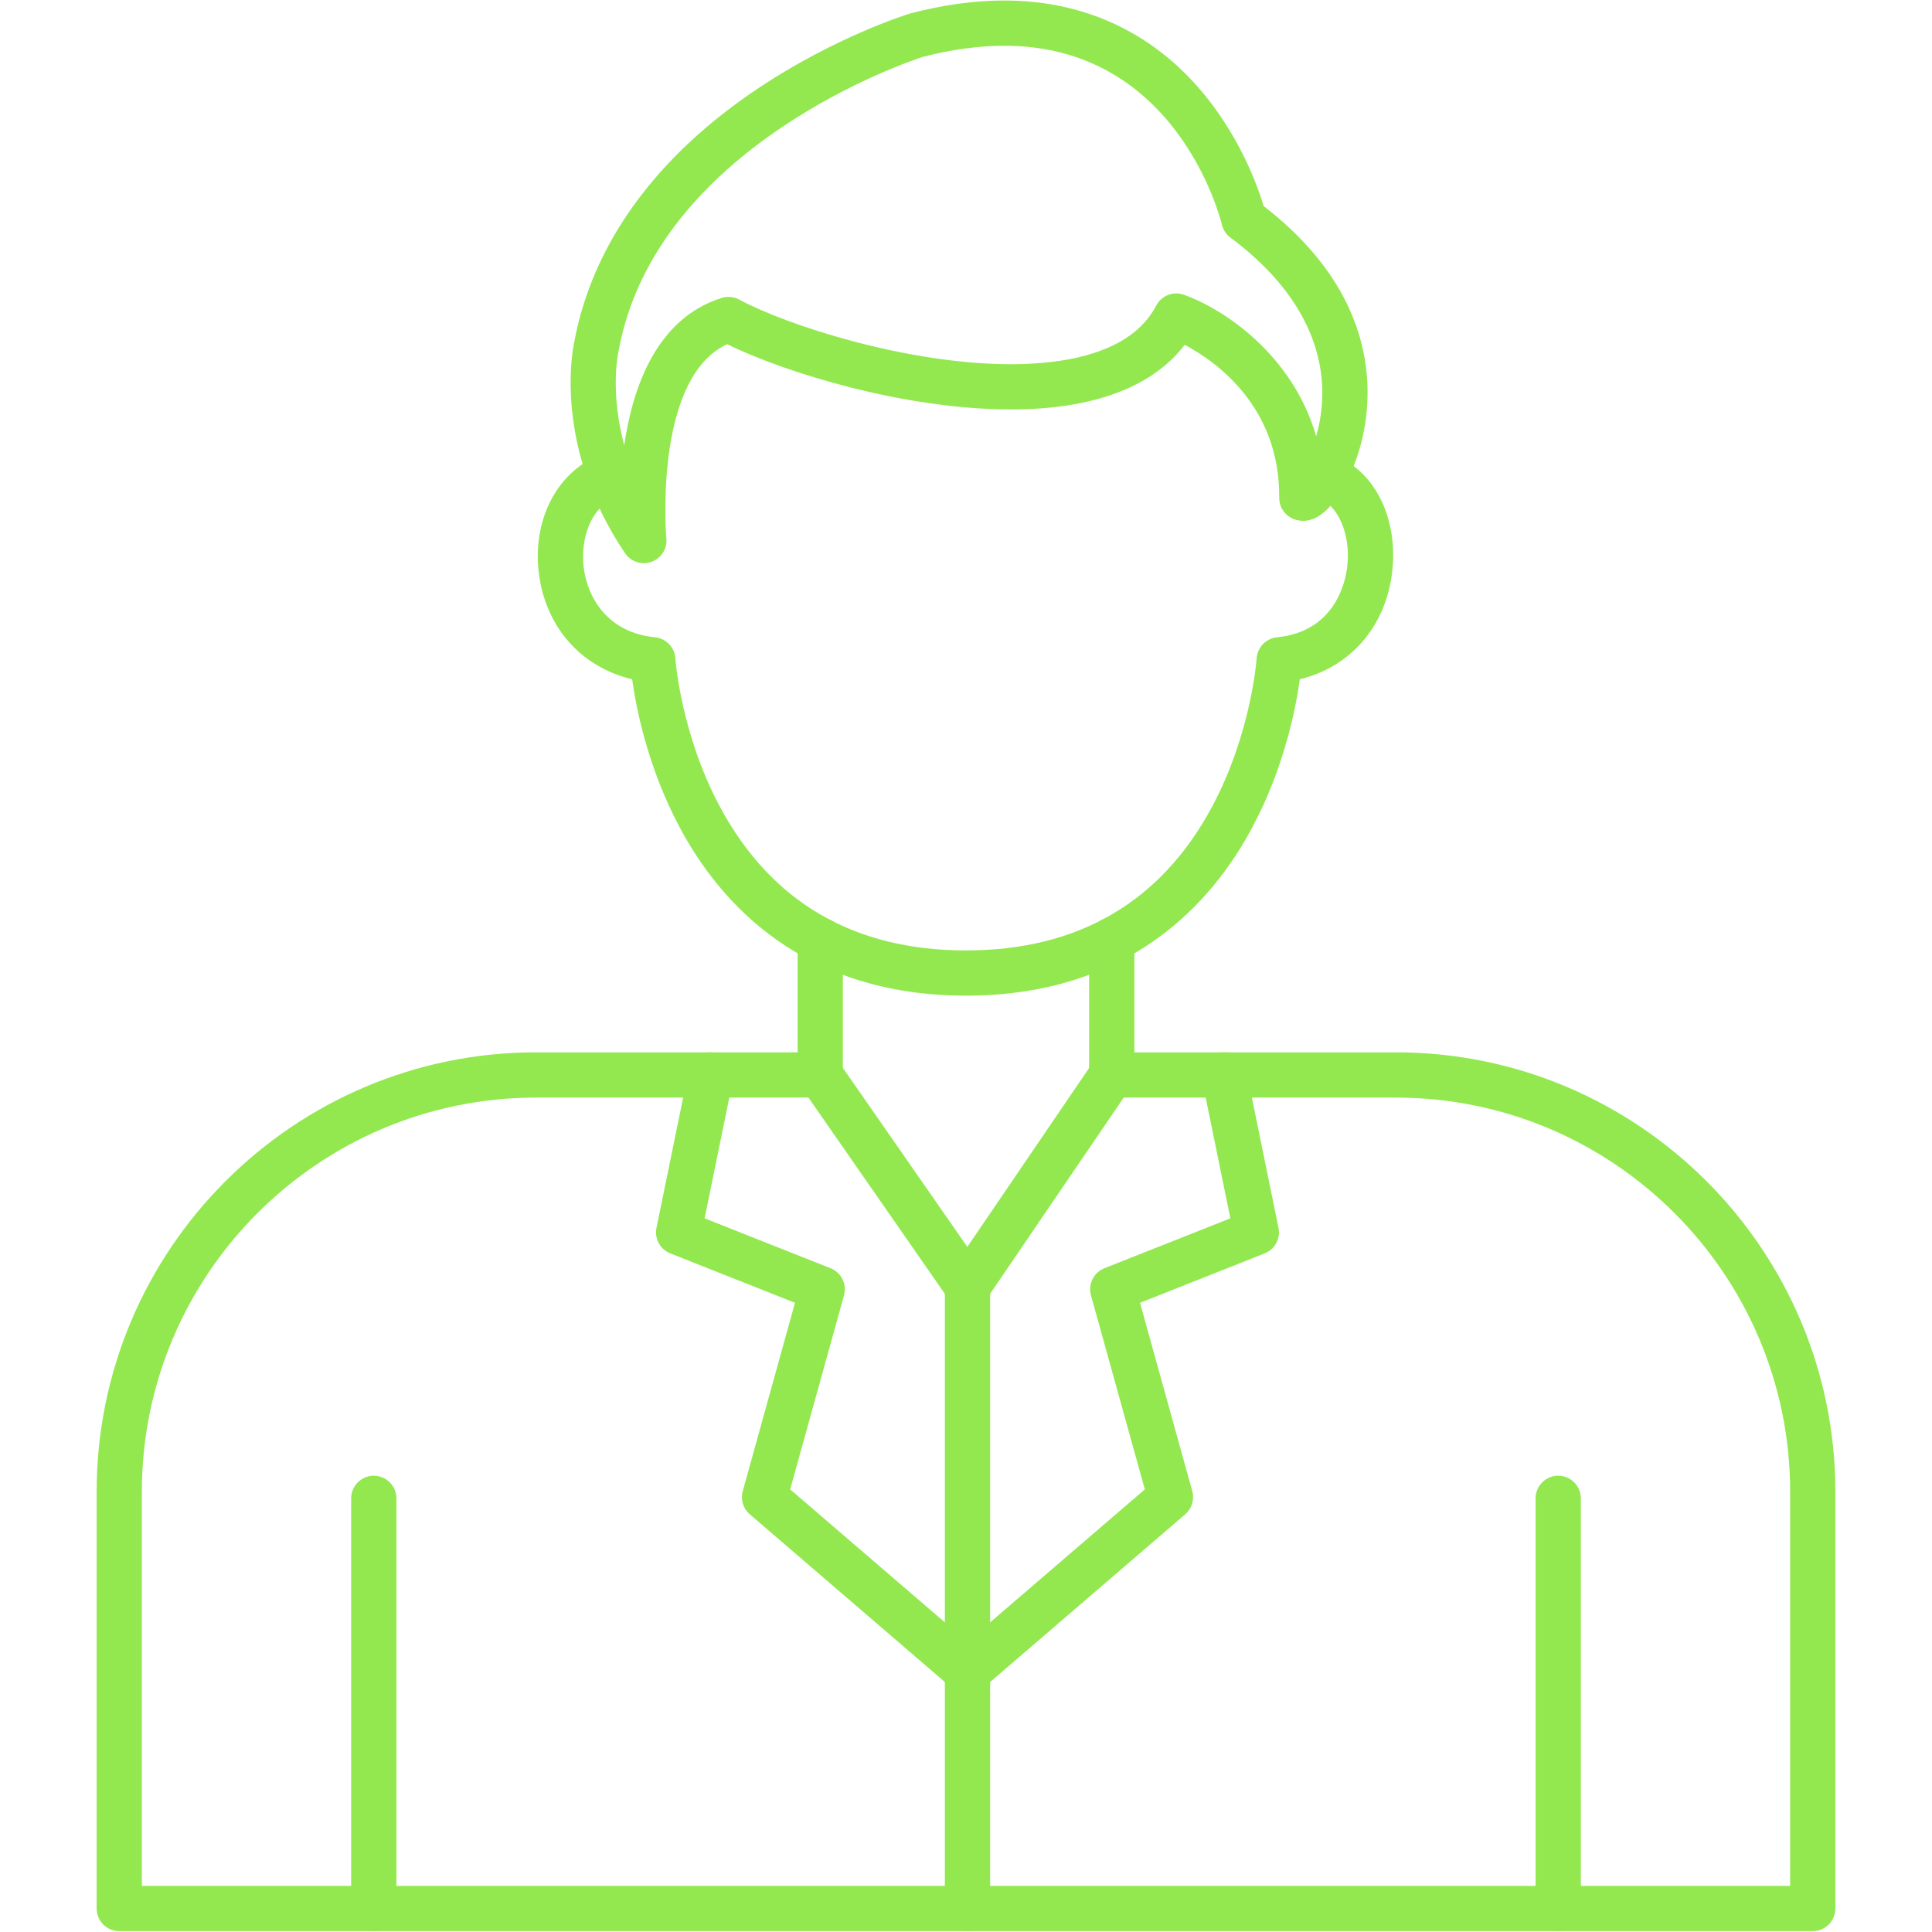
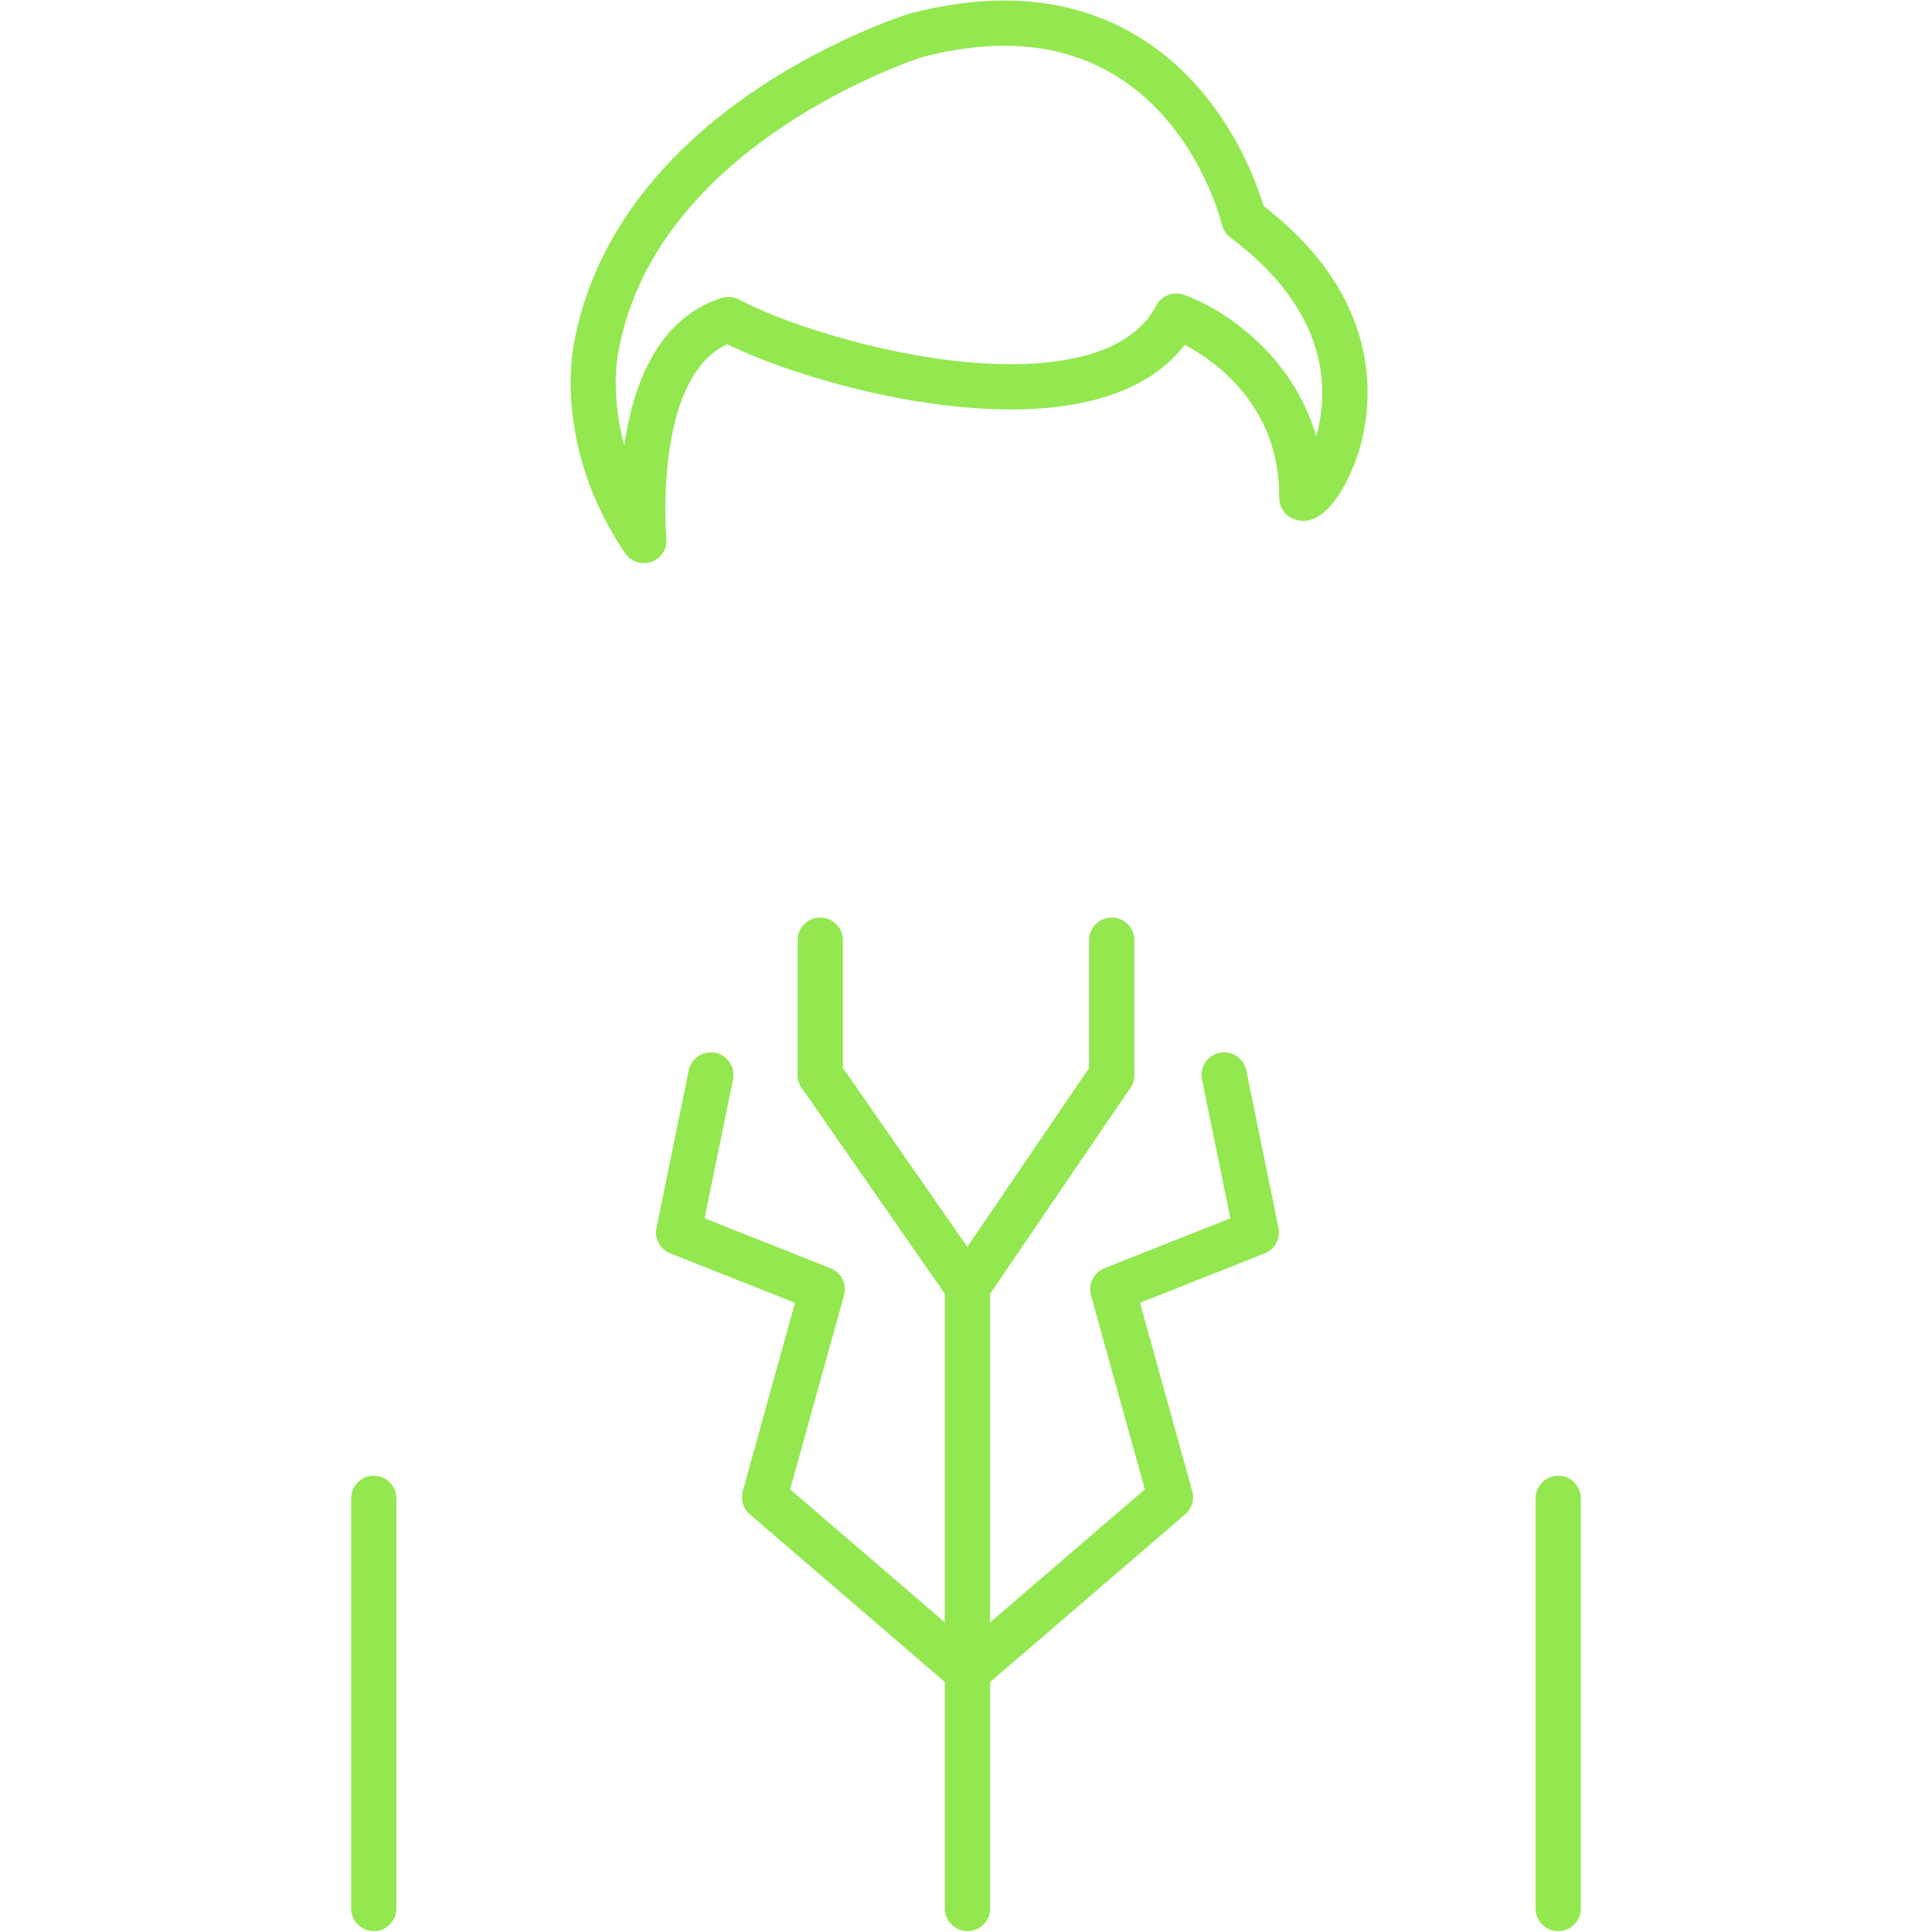
<svg xmlns="http://www.w3.org/2000/svg" width="500" zoomAndPan="magnify" viewBox="0 0 375 375" height="500" preserveAspectRatio="xMidYMid meet" version="1.0">
  <defs>
    <clipPath id="b02d5b734d">
-       <path d="M 18.75 204 L 356.25 204 L 356.25 375 L 18.75 375 Z M 18.75 204 " clip-rule="nonzero" />
-     </clipPath>
+       </clipPath>
  </defs>
  <g clip-path="url(#b02d5b734d)">
    <path fill="#93e850" d="M 351.855 374.832 L 23.145 374.832 C 20.719 374.832 18.758 372.863 18.758 370.438 L 18.758 289.547 C 18.758 242.52 57.016 204.258 104.039 204.258 L 159.211 204.258 C 161.633 204.258 163.605 206.227 163.605 208.652 C 163.605 211.074 161.633 213.043 159.211 213.043 L 104.039 213.043 C 61.855 213.043 27.535 247.363 27.535 289.547 L 27.535 366.047 L 347.465 366.047 L 347.465 289.547 C 347.465 247.363 313.145 213.043 270.961 213.043 L 215.789 213.043 C 213.367 213.043 211.395 211.074 211.395 208.652 C 211.395 206.227 213.367 204.258 215.789 204.258 L 270.961 204.258 C 317.984 204.258 356.242 242.52 356.242 289.547 L 356.242 370.438 C 356.242 372.863 354.281 374.832 351.855 374.832 Z M 351.855 374.832 " fill-opacity="1" fill-rule="evenodd" />
  </g>
  <path fill="#93e850" d="M 72.551 374.832 C 70.129 374.832 68.16 372.863 68.16 370.438 L 68.16 290.828 C 68.16 288.406 70.129 286.438 72.551 286.438 C 74.977 286.438 76.945 288.406 76.945 290.828 L 76.945 370.438 C 76.945 372.863 74.977 374.832 72.551 374.832 Z M 72.551 374.832 " fill-opacity="1" fill-rule="evenodd" />
  <path fill="#93e850" d="M 302.449 374.832 C 300.023 374.832 298.055 372.863 298.055 370.438 L 298.055 290.828 C 298.055 288.406 300.023 286.438 302.449 286.438 C 304.871 286.438 306.84 288.406 306.84 290.828 L 306.84 370.438 C 306.84 372.863 304.871 374.832 302.449 374.832 Z M 302.449 374.832 " fill-opacity="1" fill-rule="evenodd" />
-   <path fill="#93e850" d="M 187.5 193.254 C 155.934 193.254 139.832 175.457 131.891 160.527 C 125.719 148.934 123.477 137.445 122.703 131.844 C 112.805 129.504 105.832 121.691 104.574 111.133 C 103.309 100.578 108.426 91.105 117.012 88.109 C 119.297 87.312 121.809 88.52 122.605 90.805 C 123.402 93.094 122.195 95.598 119.906 96.402 C 114.465 98.301 112.664 104.832 113.293 110.094 C 114.012 116.082 118.023 122.805 127.129 123.695 C 129.27 123.91 130.945 125.637 131.086 127.781 C 131.09 127.922 132.137 142.445 139.773 156.648 C 149.695 175.113 165.758 184.477 187.5 184.477 C 209.242 184.477 225.305 175.113 235.227 156.648 C 242.863 142.453 243.91 127.922 243.914 127.781 C 244.062 125.637 245.73 123.91 247.871 123.695 C 259.18 122.586 261.164 112.898 261.5 109.957 C 262.227 103.668 259.691 97.883 255.613 96.5 C 253.316 95.723 252.086 93.227 252.863 90.93 C 253.645 88.637 256.133 87.406 258.434 88.184 C 266.598 90.949 271.441 100.312 270.227 110.957 C 269.004 121.602 262.117 129.48 252.297 131.84 C 251.523 137.43 249.281 148.934 243.109 160.527 C 235.168 175.457 219.066 193.254 187.5 193.254 Z M 187.5 193.254 " fill-opacity="1" fill-rule="evenodd" />
  <path fill="#93e850" d="M 159.211 213.043 C 156.781 213.043 154.82 211.074 154.82 208.652 L 154.82 182.477 C 154.82 180.055 156.781 178.094 159.211 178.094 C 161.633 178.094 163.598 180.055 163.598 182.477 L 163.598 208.652 C 163.598 211.074 161.633 213.043 159.211 213.043 Z M 159.211 213.043 " fill-opacity="1" fill-rule="evenodd" />
  <path fill="#93e850" d="M 215.789 213.043 C 213.367 213.043 211.395 211.074 211.395 208.652 L 211.395 182.484 C 211.395 180.055 213.367 178.094 215.789 178.094 C 218.211 178.094 220.18 180.055 220.18 182.484 L 220.18 208.652 C 220.18 211.074 218.211 213.043 215.789 213.043 Z M 215.789 213.043 " fill-opacity="1" fill-rule="evenodd" />
  <path fill="#93e850" d="M 124.965 109.312 C 123.535 109.312 122.16 108.609 121.324 107.379 C 107.523 86.977 111.062 68.27 111.441 66.484 C 114.941 47.391 127.363 30.281 147.367 17 C 162.258 7.109 175.984 2.82 176.562 2.645 C 176.629 2.621 176.688 2.605 176.754 2.586 C 183.086 0.938 189.207 0.098 194.922 0.098 C 211.688 0.098 225.816 7.309 235.77 20.953 C 241.527 28.848 244.289 36.707 245.277 39.996 C 269.848 58.988 266.23 80.113 263.492 88.41 C 263.059 89.711 259.113 101.098 252.941 101.098 C 252.145 101.098 251.355 100.906 250.66 100.547 C 249.195 99.777 248.277 98.266 248.293 96.609 C 248.449 78.871 235.938 70.105 229.953 66.93 C 223.68 75.152 212.137 79.473 196.227 79.473 C 175.582 79.473 152.453 72.363 141.137 66.812 C 127.535 73.109 129.086 101.039 129.312 104.207 C 129.348 104.434 129.363 104.676 129.363 104.918 C 129.363 107.305 127.461 109.254 125.082 109.305 C 125.043 109.312 125 109.312 124.965 109.312 Z M 179.074 11.055 C 176.805 11.789 127.336 28.23 120.066 68.129 C 120.051 68.195 120.043 68.262 120.027 68.32 C 119.934 68.762 118.398 76.168 121.164 86.426 C 122.832 74.934 127.555 61.754 140.082 57.828 C 141.211 57.473 142.438 57.59 143.48 58.152 C 152.879 63.203 176.152 70.691 196.227 70.691 C 206.387 70.691 219.531 68.715 224.414 59.324 C 225.422 57.383 227.707 56.477 229.773 57.207 C 237.531 59.961 250.871 68.812 255.469 84.668 C 256.18 82.23 256.676 79.332 256.656 76.074 C 256.582 65.086 250.418 54.727 238.828 46.125 C 238 45.508 237.414 44.621 237.172 43.621 C 236.828 42.207 228.352 8.883 194.922 8.883 C 189.98 8.883 184.652 9.613 179.074 11.055 Z M 179.074 11.055 " fill-opacity="1" fill-rule="evenodd" />
  <path fill="#93e850" d="M 187.785 328.855 C 186.773 328.855 185.758 328.504 184.93 327.793 L 145.535 293.926 C 144.238 292.82 143.707 291.062 144.168 289.422 L 154.305 252.871 L 130.109 243.285 C 128.133 242.504 127 240.41 127.422 238.328 L 133.676 207.773 C 134.16 205.395 136.48 203.863 138.859 204.348 C 141.23 204.836 142.77 207.156 142.277 209.527 L 136.766 236.477 L 161.211 246.164 C 163.297 246.984 164.426 249.254 163.824 251.422 L 153.371 289.086 L 190.656 321.137 C 192.492 322.719 192.707 325.488 191.125 327.324 C 190.254 328.336 189.023 328.855 187.785 328.855 Z M 187.785 328.855 " fill-opacity="1" fill-rule="evenodd" />
  <path fill="#93e850" d="M 187.793 254.156 C 186.359 254.156 185.004 253.449 184.184 252.27 L 155.602 211.152 C 154.219 209.164 154.711 206.426 156.699 205.043 C 158.691 203.656 161.43 204.148 162.812 206.141 L 187.758 242.02 L 212.156 206.176 C 213.527 204.176 216.258 203.656 218.262 205.02 C 220.27 206.383 220.781 209.117 219.418 211.125 L 191.426 252.234 C 190.613 253.434 189.258 254.152 187.816 254.156 C 187.809 254.156 187.801 254.156 187.793 254.156 Z M 187.793 254.156 " fill-opacity="1" fill-rule="evenodd" />
  <path fill="#93e850" d="M 187.793 374.832 C 185.371 374.832 183.398 372.863 183.398 370.438 L 183.398 249.766 C 183.398 247.344 185.371 245.371 187.793 245.371 C 190.215 245.371 192.184 247.344 192.184 249.766 L 192.184 370.438 C 192.184 372.863 190.215 374.832 187.793 374.832 Z M 187.793 374.832 " fill-opacity="1" fill-rule="evenodd" />
  <path fill="#93e850" d="M 187.793 328.855 C 186.555 328.855 185.332 328.336 184.461 327.324 C 182.879 325.488 183.094 322.711 184.93 321.133 L 222.211 289.086 L 211.754 251.422 C 211.16 249.254 212.289 246.984 214.375 246.156 L 238.812 236.477 L 233.301 209.527 C 232.816 207.148 234.348 204.828 236.727 204.348 C 239.105 203.863 241.418 205.395 241.91 207.773 L 248.156 238.324 C 248.586 240.41 247.453 242.504 245.469 243.285 L 221.277 252.871 L 231.418 289.422 C 231.871 291.062 231.34 292.82 230.051 293.926 L 190.656 327.793 C 189.828 328.504 188.805 328.855 187.793 328.855 Z M 187.793 328.855 " fill-opacity="1" fill-rule="evenodd" />
</svg>